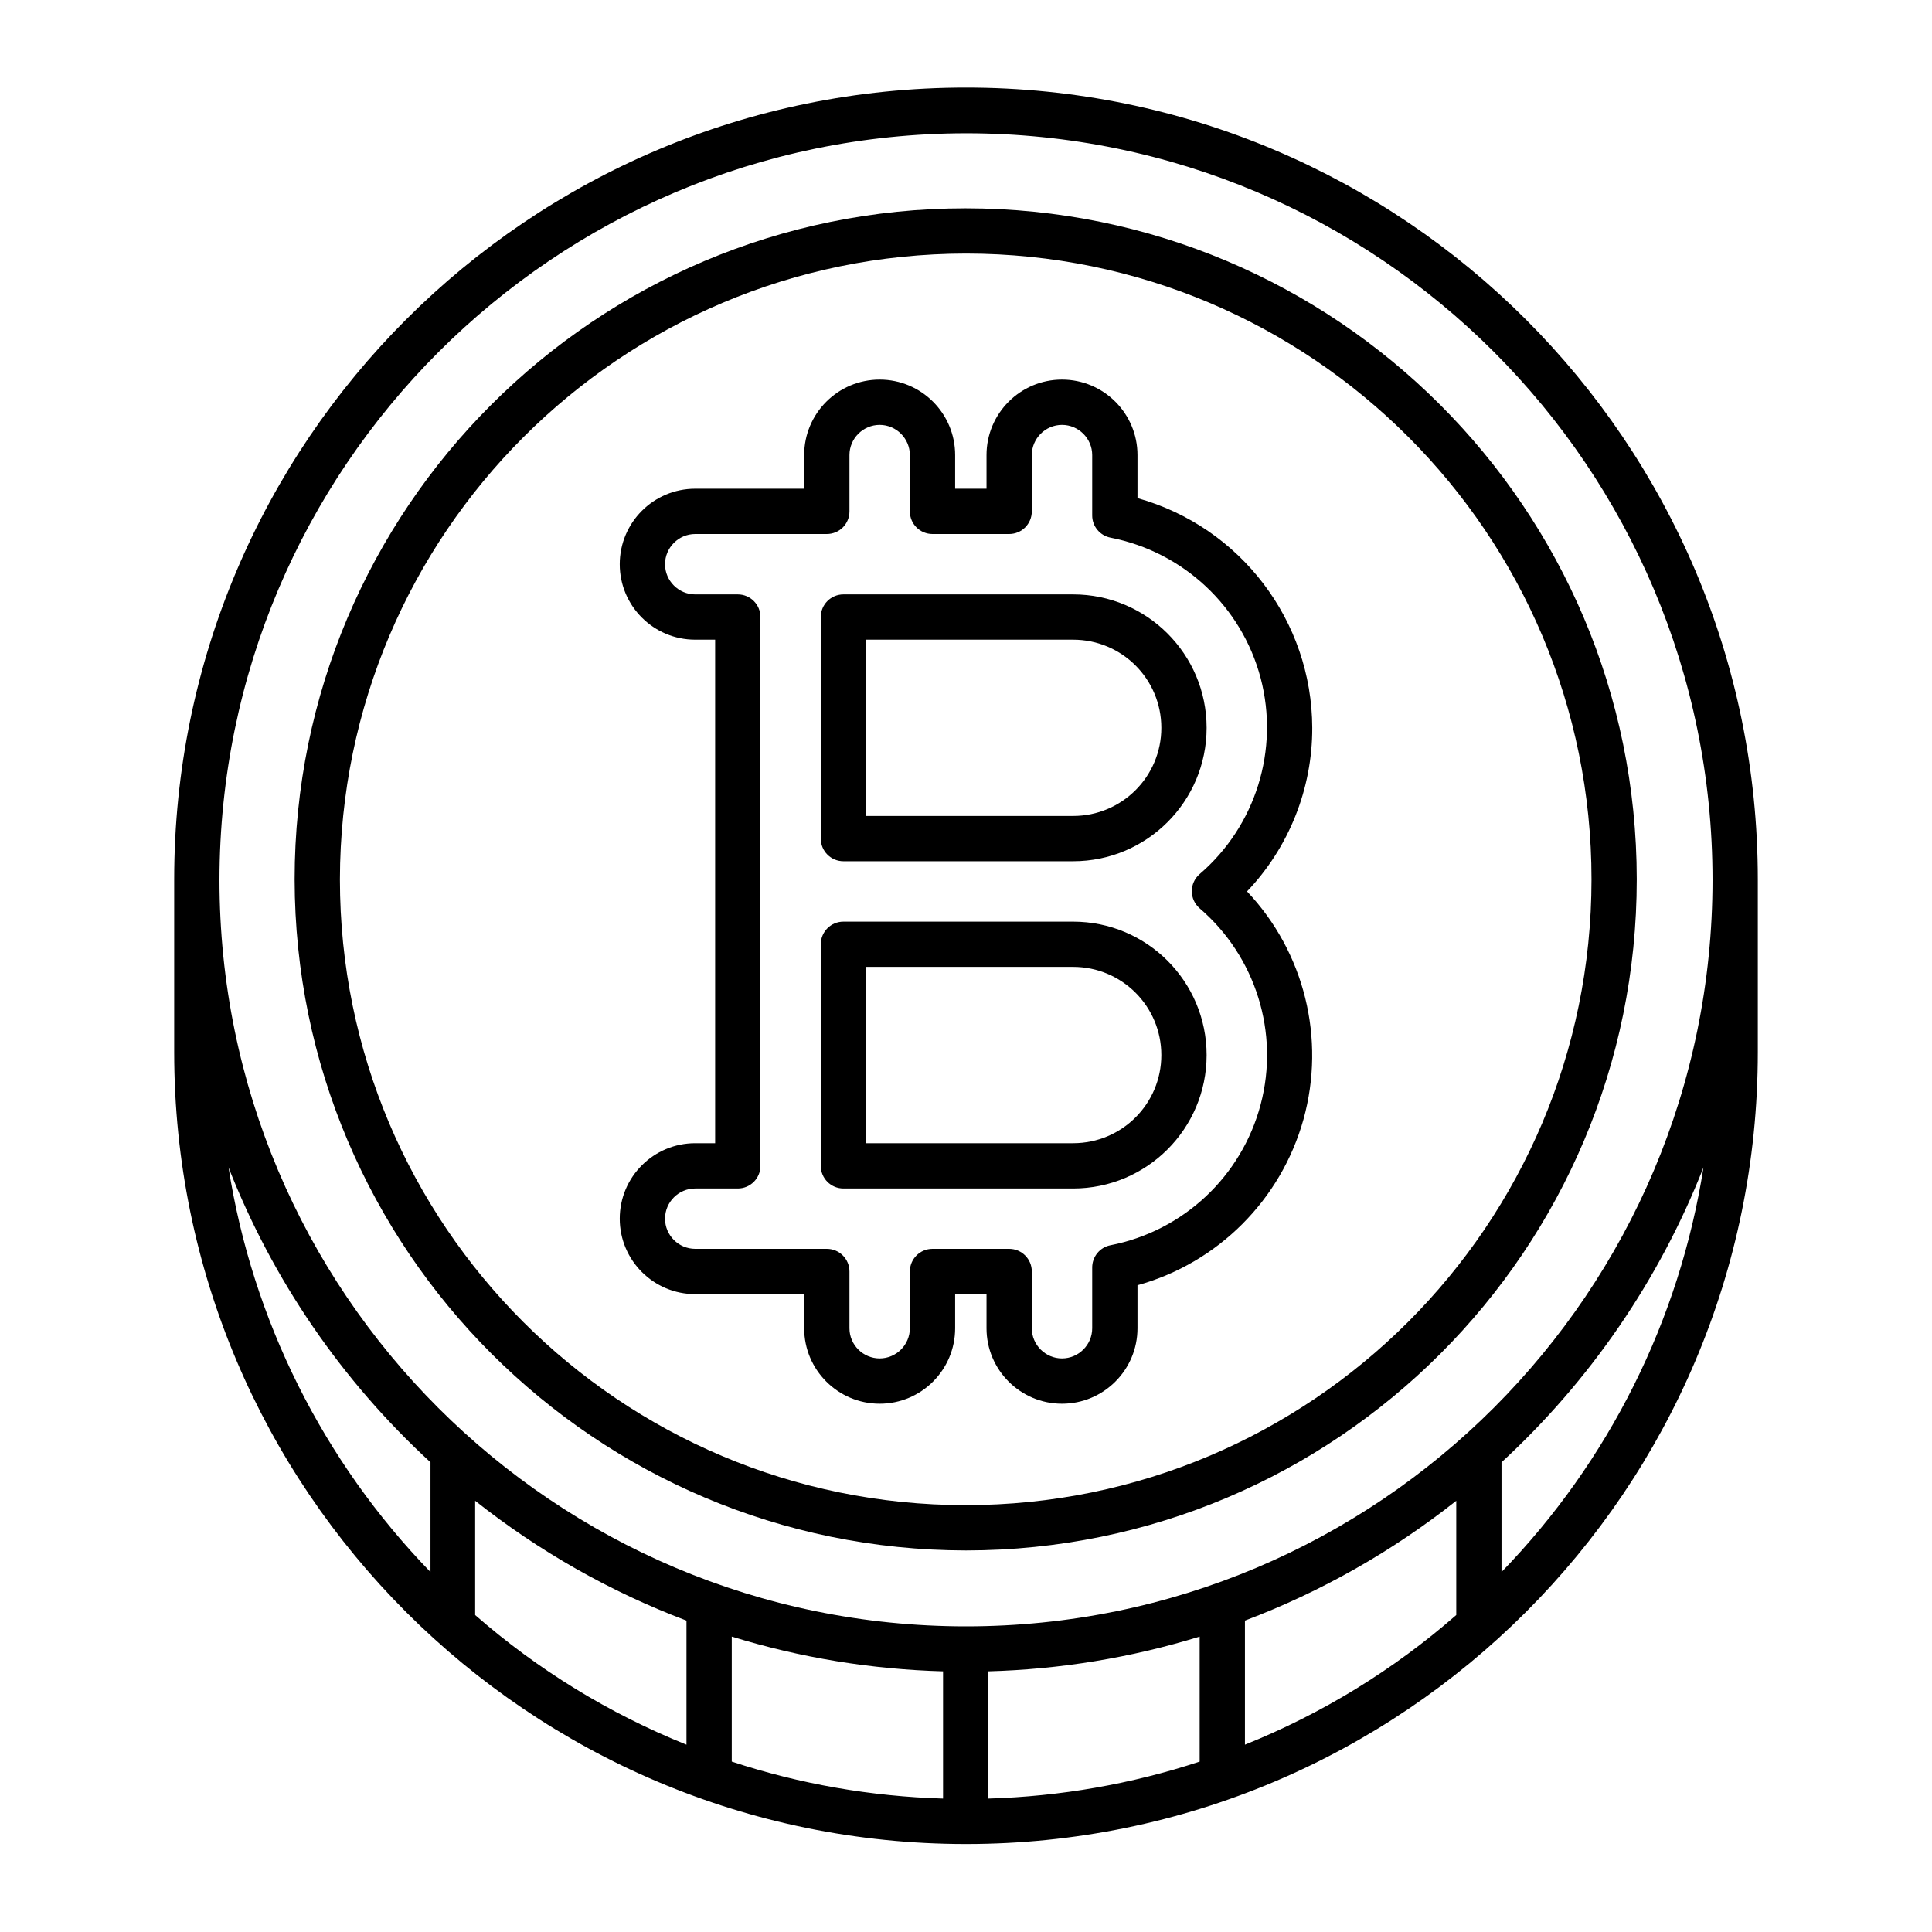
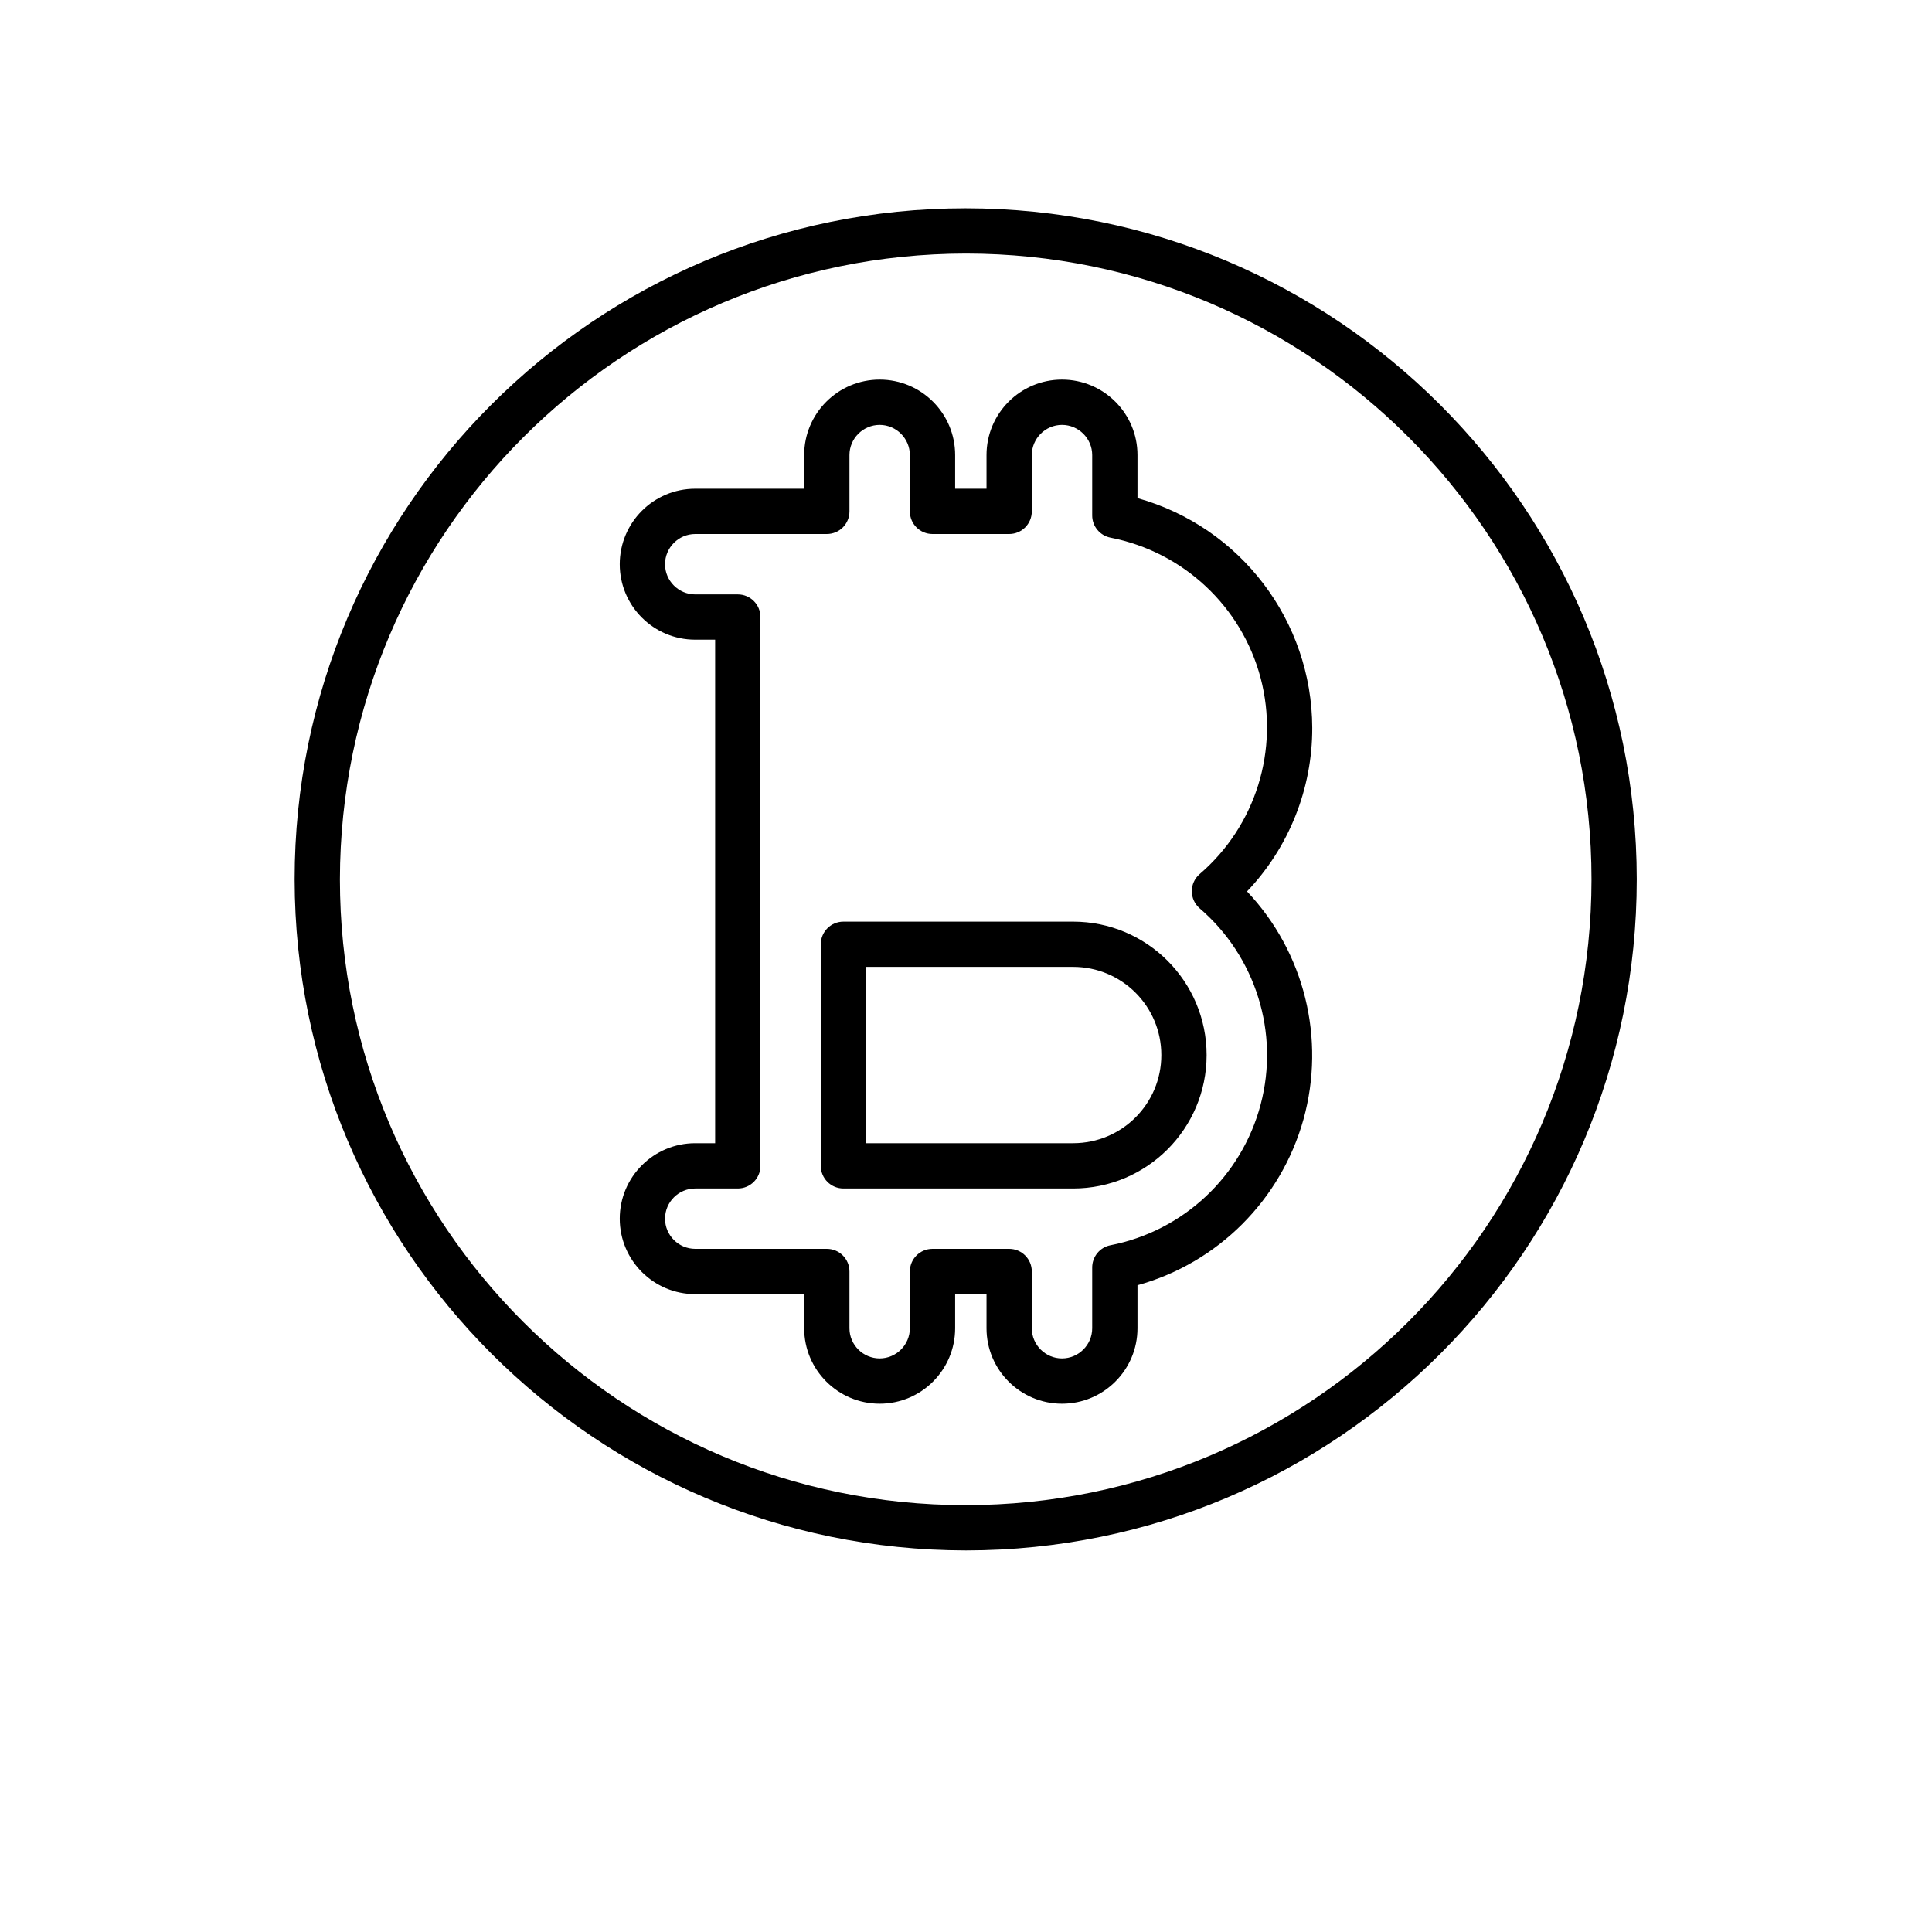
<svg xmlns="http://www.w3.org/2000/svg" width="50px" height="50px" viewBox="0 0 50 50" version="1.1">
  <g id="surface1">
-     <path style=" stroke:none;fill-rule:nonzero;fill:rgb(0%,0%,0%);fill-opacity:1;" d="M 45.492 22.758 C 45.492 11.441 36.316 2.266 25 2.266 C 13.684 2.266 4.508 11.441 4.508 22.758 L 4.508 27.23 C 4.508 38.547 13.684 47.723 25 47.723 C 36.316 47.723 45.492 38.547 45.492 27.23 Z M 25 3.449 C 35.672 3.449 44.32 12.098 44.32 22.77 C 44.32 33.441 35.672 42.09 25 42.09 C 14.328 42.09 5.68 33.441 5.68 22.77 C 5.691 12.105 14.336 3.461 25 3.449 Z M 37.688 41.797 C 36.066 43.215 34.219 44.348 32.219 45.152 L 32.219 41.941 C 34.191 41.195 36.035 40.148 37.688 38.84 Z M 12.297 38.84 C 13.949 40.148 15.793 41.195 17.766 41.941 L 17.766 45.152 C 15.766 44.348 13.918 43.215 12.297 41.797 Z M 18.938 42.355 C 20.711 42.902 22.551 43.203 24.406 43.254 L 24.406 46.547 C 22.547 46.492 20.703 46.172 18.938 45.59 Z M 25.578 43.254 C 27.434 43.203 29.273 42.902 31.047 42.355 L 31.047 45.59 C 29.281 46.172 27.438 46.492 25.578 46.547 Z M 5.914 30.211 C 7.055 33.121 8.84 35.73 11.141 37.844 L 11.141 40.684 C 8.359 37.816 6.531 34.156 5.914 30.211 Z M 38.859 40.684 L 38.859 37.844 C 41.156 35.73 42.945 33.117 44.086 30.211 C 43.469 34.156 41.641 37.816 38.859 40.684 Z M 38.859 40.684 " />
    <path style=" stroke:none;fill-rule:nonzero;fill:rgb(0%,0%,0%);fill-opacity:1;" d="M 25 40.125 C 34.59 40.121 42.363 32.344 42.359 22.754 C 42.355 13.16 34.582 5.391 24.988 5.391 C 15.398 5.391 7.625 13.168 7.625 22.758 C 7.637 32.348 15.41 40.117 25 40.125 Z M 25 6.562 C 33.945 6.566 41.191 13.82 41.188 22.762 C 41.184 31.707 33.934 38.953 24.988 38.953 C 16.047 38.953 8.797 31.703 8.797 22.758 C 8.809 13.816 16.059 6.57 25 6.562 Z M 25 6.562 " />
    <path style=" stroke:none;fill-rule:nonzero;fill:rgb(0%,0%,0%);fill-opacity:1;" d="M 17.992 29.586 C 16.914 29.586 16.039 30.461 16.039 31.539 C 16.039 32.617 16.914 33.492 17.992 33.492 L 20.812 33.492 L 20.812 34.375 C 20.812 35.453 21.688 36.328 22.766 36.328 C 23.844 36.328 24.719 35.453 24.719 34.375 L 24.719 33.492 L 25.531 33.492 L 25.531 34.375 C 25.531 35.453 26.406 36.328 27.484 36.328 C 28.562 36.328 29.438 35.453 29.438 34.375 L 29.438 33.262 C 31.523 32.684 33.152 31.051 33.734 28.969 C 34.312 26.883 33.762 24.645 32.273 23.07 C 33.359 21.93 33.965 20.41 33.961 18.836 C 33.953 16.066 32.105 13.637 29.438 12.891 L 29.438 11.777 C 29.438 10.699 28.562 9.824 27.484 9.824 C 26.406 9.824 25.531 10.699 25.531 11.777 L 25.531 12.648 L 24.719 12.648 L 24.719 11.777 C 24.719 10.699 23.844 9.824 22.766 9.824 C 21.688 9.824 20.812 10.699 20.812 11.777 L 20.812 12.648 L 17.992 12.648 C 16.914 12.648 16.039 13.523 16.039 14.602 C 16.039 15.68 16.914 16.555 17.992 16.555 L 18.508 16.555 L 18.508 29.586 Z M 19.094 15.383 L 17.992 15.383 C 17.562 15.383 17.211 15.031 17.211 14.602 C 17.211 14.172 17.562 13.82 17.992 13.82 L 21.398 13.82 C 21.723 13.82 21.984 13.559 21.984 13.234 L 21.984 11.777 C 21.984 11.348 22.336 10.996 22.766 10.996 C 23.195 10.996 23.547 11.348 23.547 11.777 L 23.547 13.234 C 23.547 13.559 23.809 13.82 24.133 13.82 L 26.117 13.82 C 26.441 13.82 26.703 13.559 26.703 13.234 L 26.703 11.777 C 26.703 11.348 27.055 10.996 27.484 10.996 C 27.914 10.996 28.266 11.348 28.266 11.777 L 28.266 13.34 C 28.266 13.621 28.465 13.859 28.738 13.914 C 30.621 14.281 32.133 15.691 32.625 17.547 C 33.113 19.402 32.5 21.375 31.043 22.625 C 30.918 22.734 30.844 22.895 30.844 23.062 C 30.844 23.234 30.918 23.395 31.043 23.504 C 32.5 24.754 33.117 26.73 32.625 28.586 C 32.133 30.445 30.625 31.859 28.738 32.227 C 28.461 32.281 28.262 32.527 28.266 32.812 L 28.266 34.375 C 28.266 34.805 27.914 35.156 27.484 35.156 C 27.055 35.156 26.703 34.805 26.703 34.375 L 26.703 32.906 C 26.703 32.582 26.441 32.32 26.117 32.32 L 24.133 32.32 C 23.809 32.32 23.547 32.582 23.547 32.906 L 23.547 34.375 C 23.547 34.805 23.195 35.156 22.766 35.156 C 22.336 35.156 21.984 34.805 21.984 34.375 L 21.984 32.906 C 21.984 32.582 21.723 32.32 21.398 32.32 L 17.992 32.32 C 17.562 32.32 17.211 31.969 17.211 31.539 C 17.211 31.109 17.562 30.758 17.992 30.758 L 19.094 30.758 C 19.418 30.758 19.68 30.496 19.68 30.172 L 19.68 15.969 C 19.68 15.645 19.418 15.383 19.094 15.383 Z M 19.094 15.383 " />
-     <path style=" stroke:none;fill-rule:nonzero;fill:rgb(0%,0%,0%);fill-opacity:1;" d="M 21.828 30.758 L 27.773 30.758 C 29.68 30.758 31.227 29.211 31.227 27.305 C 31.227 25.398 29.68 23.852 27.773 23.852 L 21.828 23.852 C 21.504 23.852 21.242 24.113 21.242 24.438 L 21.242 30.172 C 21.242 30.496 21.504 30.758 21.828 30.758 Z M 22.414 25.023 L 27.773 25.023 C 29.035 25.023 30.055 26.043 30.055 27.305 C 30.055 28.566 29.035 29.586 27.773 29.586 L 22.414 29.586 Z M 22.414 25.023 " />
-     <path style=" stroke:none;fill-rule:nonzero;fill:rgb(0%,0%,0%);fill-opacity:1;" d="M 21.828 22.289 L 27.773 22.289 C 29.68 22.289 31.227 20.742 31.227 18.836 C 31.227 16.93 29.68 15.383 27.773 15.383 L 21.828 15.383 C 21.504 15.383 21.242 15.645 21.242 15.969 L 21.242 21.703 C 21.242 22.027 21.504 22.289 21.828 22.289 Z M 22.414 16.555 L 27.773 16.555 C 29.035 16.555 30.055 17.574 30.055 18.836 C 30.055 20.098 29.035 21.117 27.773 21.117 L 22.414 21.117 Z M 22.414 16.555 " />
+     <path style=" stroke:none;fill-rule:nonzero;fill:rgb(0%,0%,0%);fill-opacity:1;" d="M 21.828 30.758 L 27.773 30.758 C 29.68 30.758 31.227 29.211 31.227 27.305 C 31.227 25.398 29.68 23.852 27.773 23.852 L 21.828 23.852 C 21.504 23.852 21.242 24.113 21.242 24.438 L 21.242 30.172 C 21.242 30.496 21.504 30.758 21.828 30.758 M 22.414 25.023 L 27.773 25.023 C 29.035 25.023 30.055 26.043 30.055 27.305 C 30.055 28.566 29.035 29.586 27.773 29.586 L 22.414 29.586 Z M 22.414 25.023 " />
  </g>
</svg>